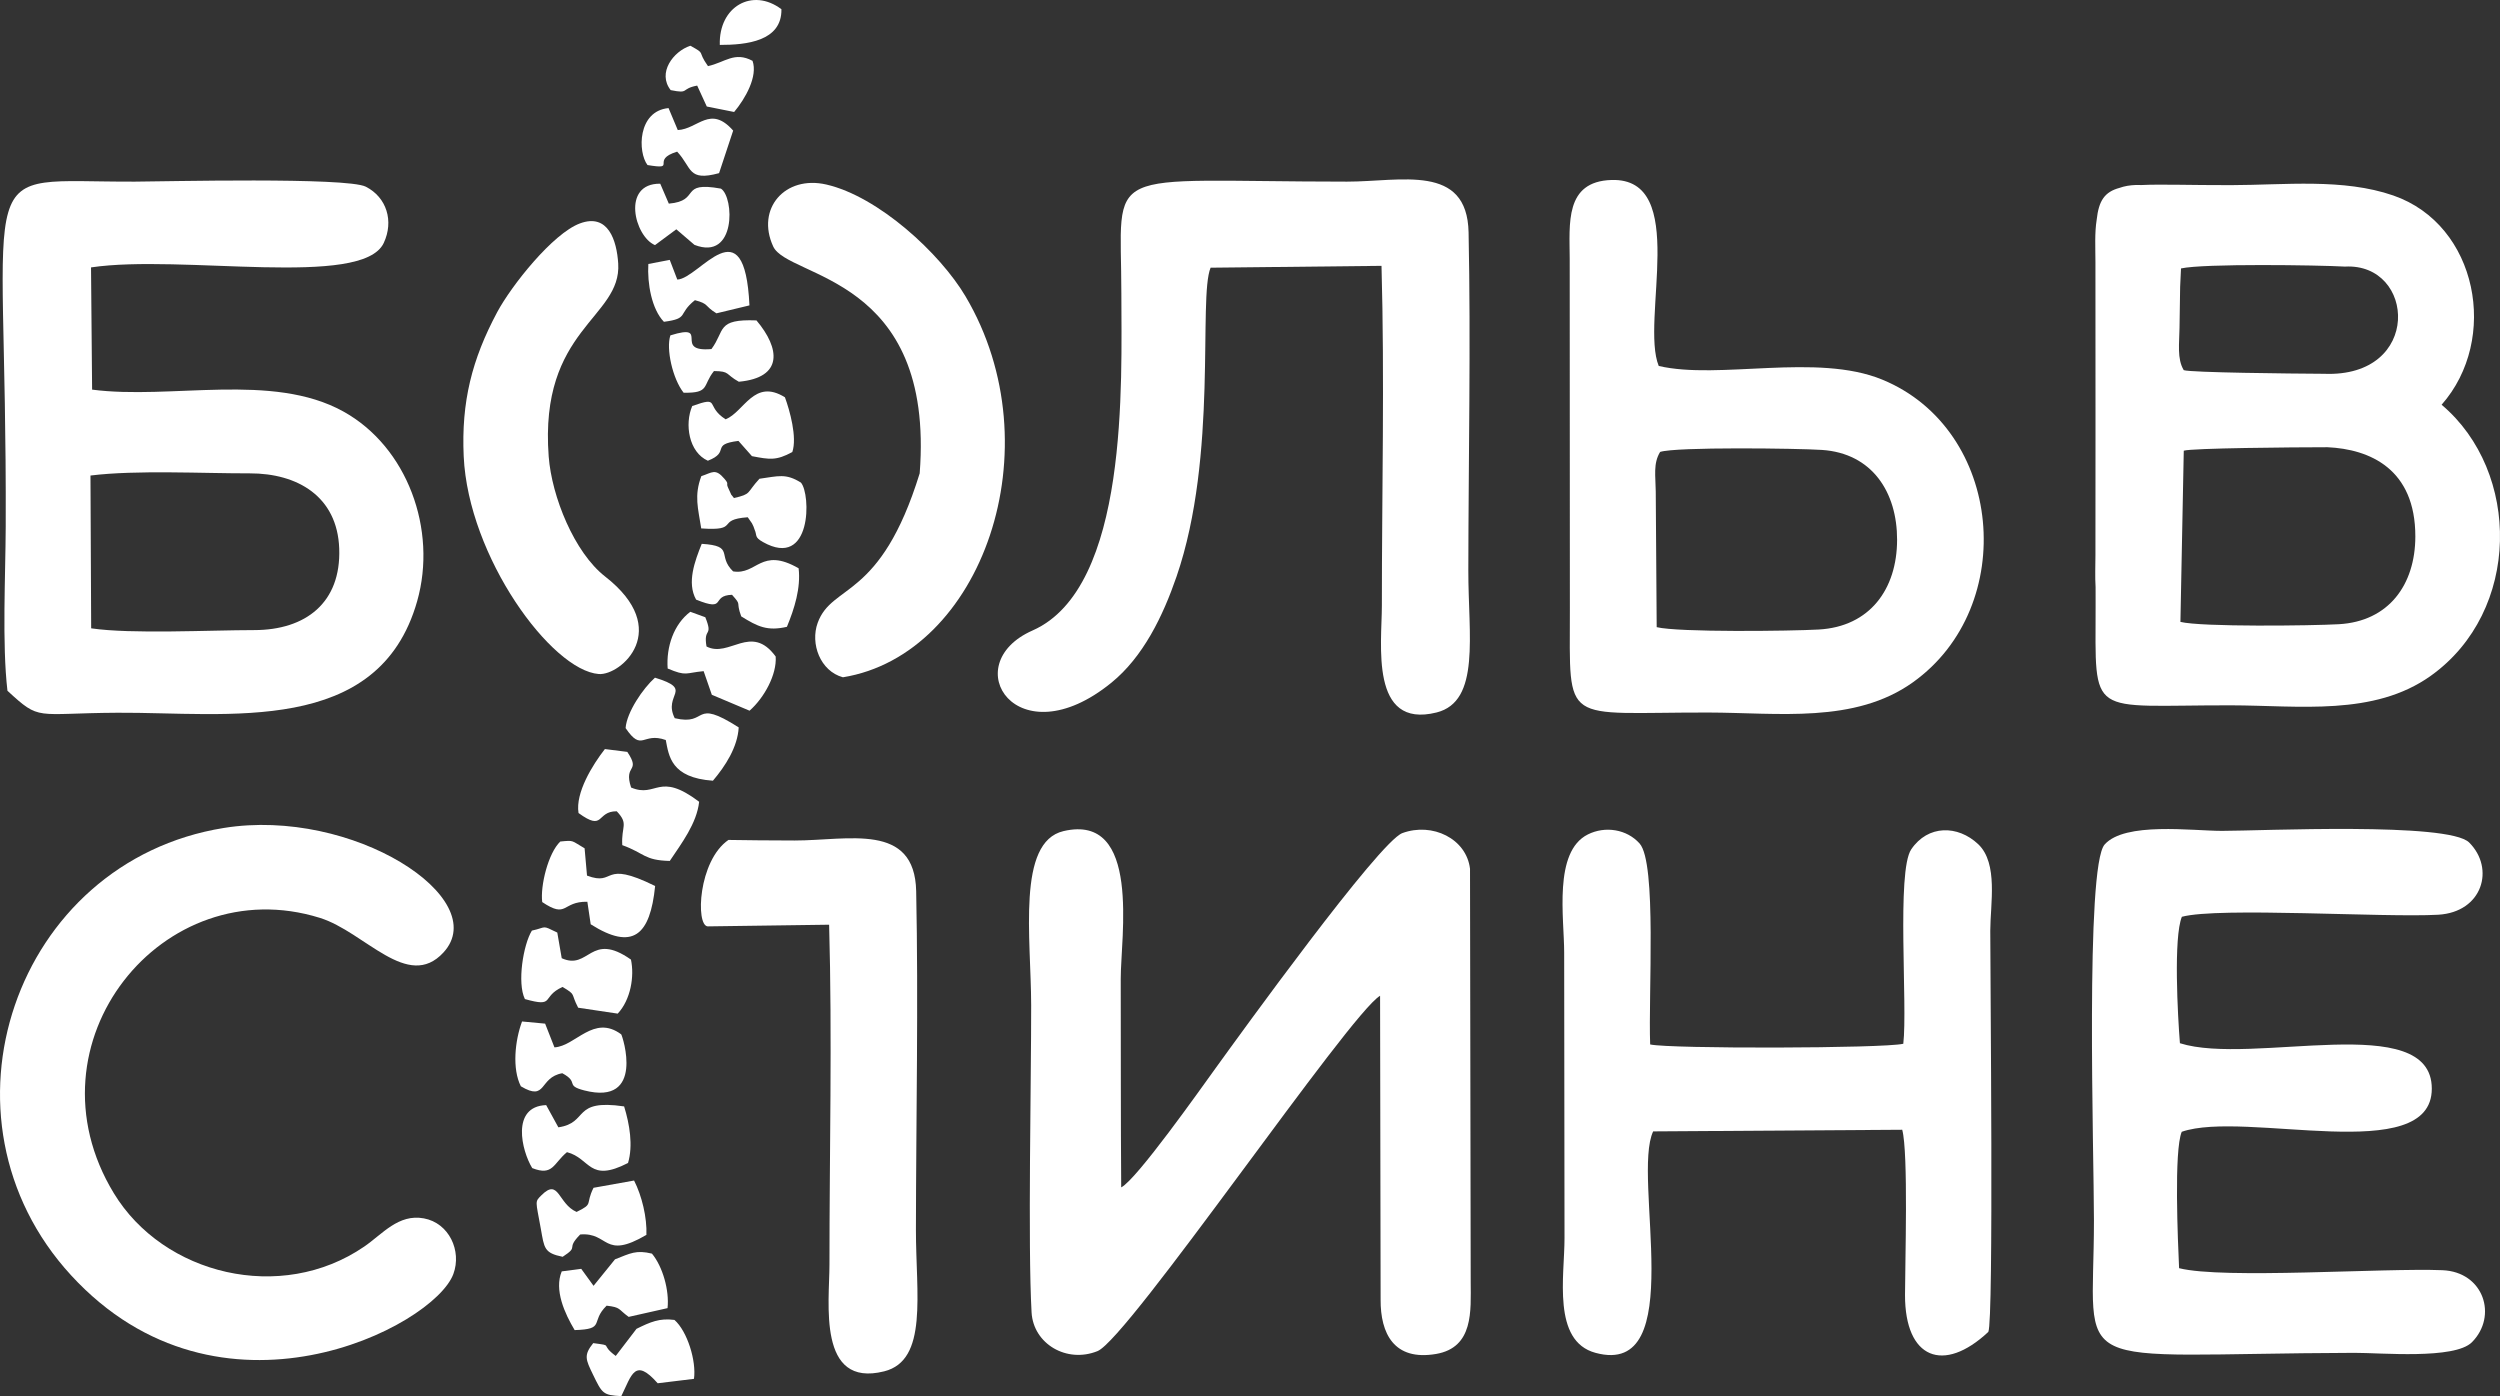
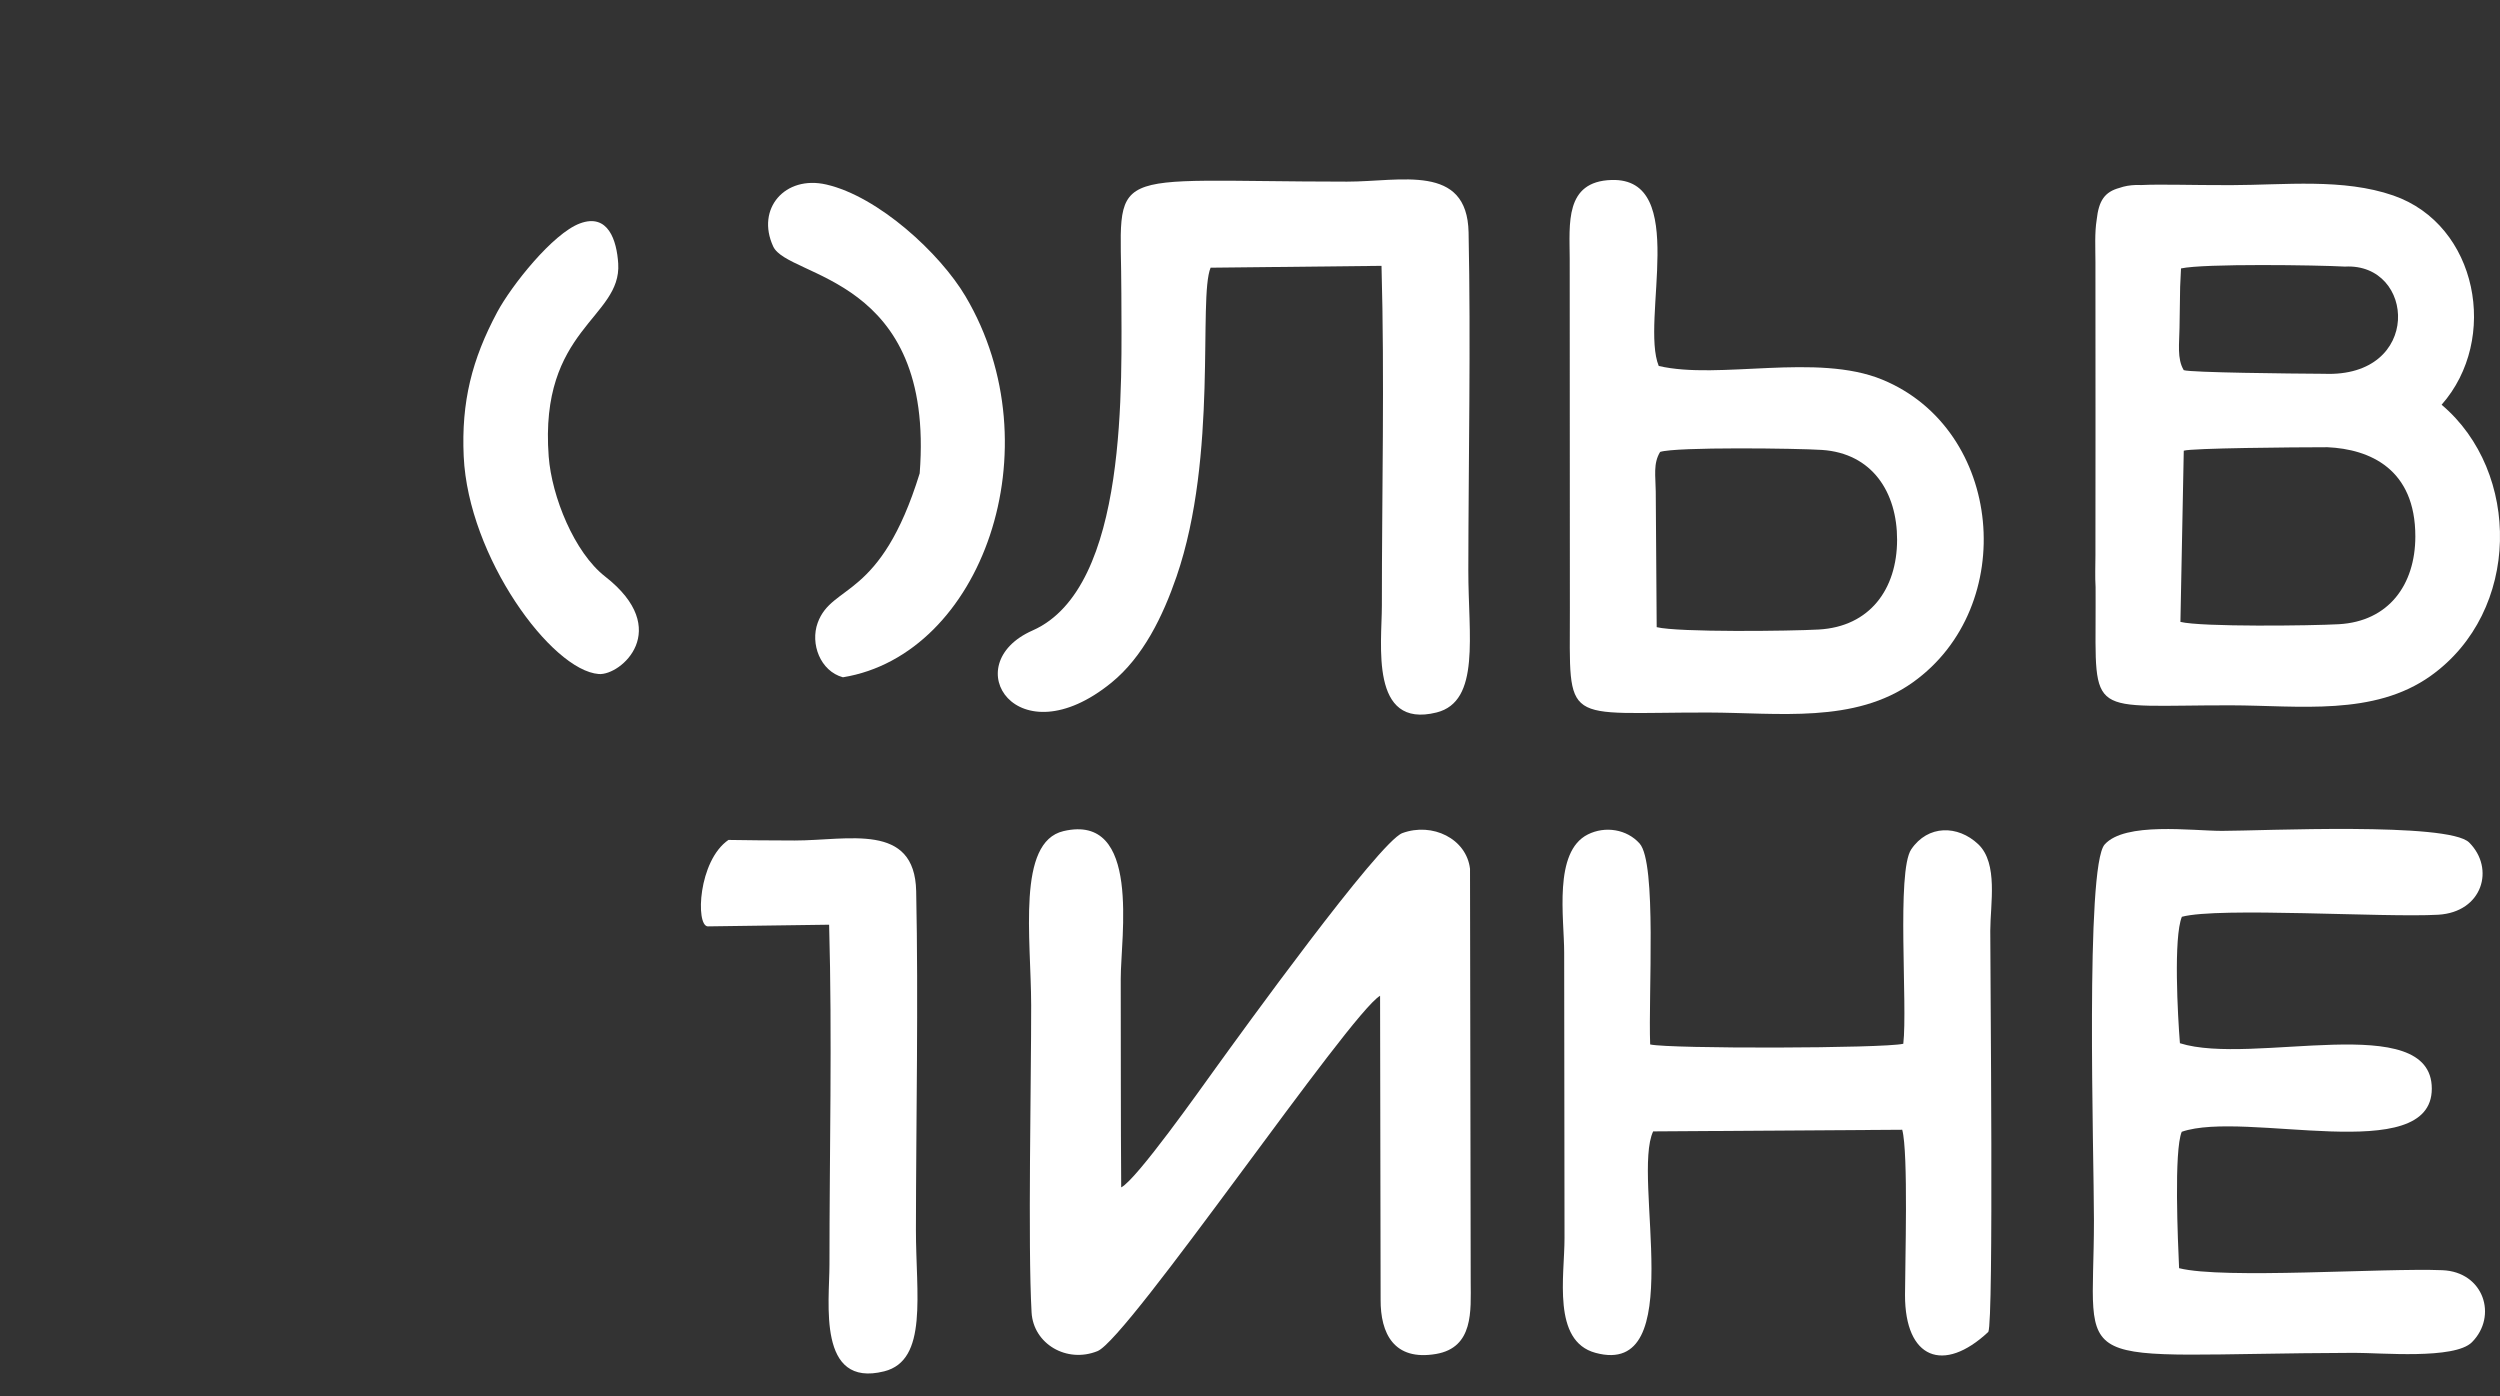
<svg xmlns="http://www.w3.org/2000/svg" width="154" height="86" viewBox="0 0 154 86" fill="none">
  <rect x="0" y="0" width="154" height="86" fill="#333333" stroke="none" />
  <g clip-path="url(#clip0_50_2)">
-     <path fill-rule="evenodd" clip-rule="evenodd" d="M5.616 38.705L5.573 29.293C8.399 28.942 12.52 29.166 15.381 29.159C18.325 29.152 20.778 30.578 20.896 33.787C21.018 37.123 18.836 38.813 15.652 38.814C12.916 38.815 8.104 39.07 5.617 38.705H5.616ZM0.46 42.552C2.505 44.437 2.105 43.935 7.235 43.905C14.001 43.865 23.325 45.383 25.696 37.038C26.951 32.623 25.085 27.524 21.145 25.345C16.758 22.918 10.531 24.637 5.674 24.001L5.607 16.472C11.193 15.643 22.316 17.774 23.637 14.97C24.27 13.627 23.825 12.16 22.535 11.501C21.366 10.904 10.057 11.182 8.321 11.189C-1.993 11.228 0.445 9.149 0.352 32.441C0.34 35.468 0.122 39.653 0.459 42.551L0.46 42.552Z" fill="white" />
    <path fill-rule="evenodd" clip-rule="evenodd" d="M85.013 61.338L85.046 80.052C85.033 82.138 85.864 83.848 88.461 83.404C90.788 83.006 90.6 80.731 90.595 78.965L90.553 53.518C90.332 51.66 88.233 50.642 86.387 51.318C84.957 51.843 76.343 63.776 74.885 65.794C73.951 67.086 70.006 72.675 69.066 73.142C69.035 68.864 69.047 64.581 69.037 60.302C69.031 57.748 70.321 50.069 65.511 51.196C62.62 51.874 63.514 57.766 63.52 61.925C63.527 66.472 63.312 76.725 63.545 80.844C63.655 82.779 65.706 83.997 67.608 83.228C69.49 82.467 83.138 62.429 85.014 61.339L85.013 61.338Z" fill="white" />
    <path fill-rule="evenodd" clip-rule="evenodd" d="M134.232 78.12C134.157 76.454 133.909 70.881 134.395 69.718C138.296 68.365 149.798 71.896 149.799 67.064C149.801 62.16 138.731 65.676 134.283 64.262C134.147 62.563 133.882 57.753 134.403 56.474C136.681 55.863 146.867 56.536 150.187 56.348C152.932 56.192 153.703 53.493 152.099 51.897C150.824 50.628 139.267 51.183 136.874 51.182C135.023 51.181 130.899 50.614 129.646 52.021C128.444 53.371 128.986 71.017 128.987 75.178C128.987 84.839 126.93 83.398 145.019 83.335C146.638 83.329 151.204 83.758 152.274 82.678C153.869 81.067 153.002 78.347 150.452 78.244C146.824 78.098 136.963 78.809 134.233 78.12H134.232Z" fill="white" />
    <path fill-rule="evenodd" clip-rule="evenodd" d="M101.835 69.694L117.177 69.593C117.562 71.017 117.35 77.85 117.349 79.779C117.346 83.695 119.714 84.633 122.48 82.046C122.82 81.397 122.597 59.965 122.601 57.326C122.603 55.705 123.103 53.179 121.857 52.002C120.607 50.821 118.761 50.797 117.731 52.322C116.818 53.674 117.516 61.963 117.243 64.296C116.039 64.585 102.873 64.616 101.65 64.338C101.532 61.26 102.066 53.154 101 51.96C100.217 51.082 98.884 50.864 97.81 51.402C95.674 52.472 96.356 56.573 96.353 58.678L96.374 76.26C96.38 78.584 95.595 82.607 98.281 83.335C104.075 84.907 100.503 72.497 101.835 69.693L101.835 69.694Z" fill="white" />
    <path fill-rule="evenodd" clip-rule="evenodd" d="M74.572 16.49L85.101 16.376C85.295 23.324 85.121 30.428 85.123 37.31C85.124 39.657 84.361 44.922 88.491 43.889C91.213 43.208 90.444 39.13 90.449 35.147C90.458 28.262 90.605 21.175 90.465 14.316C90.377 10.047 86.284 11.19 82.975 11.189C67.59 11.184 69.073 10.039 69.076 18.106C69.077 23.486 69.564 36.204 63.606 38.837C58.873 40.928 62.647 46.788 68.465 42.052C70.421 40.459 71.633 37.964 72.475 35.517C75.048 28.035 73.798 18.349 74.573 16.49H74.572Z" fill="white" />
    <path fill-rule="evenodd" clip-rule="evenodd" d="M102.263 27.839C103.24 27.518 110.737 27.618 112.224 27.715C115.331 27.918 116.866 30.327 116.861 33.255C116.857 36.283 115.188 38.603 112.03 38.779C110.313 38.875 103.393 38.961 102.052 38.633L101.994 30.278C101.986 29.32 101.826 28.555 102.263 27.84V27.839ZM102.178 22.543C101.036 19.748 104.086 10.939 99.269 11.087C96.375 11.175 96.689 13.781 96.694 15.941L96.704 37.58C96.705 44.809 96.162 43.875 105.235 43.892C109.526 43.9 114.246 44.594 117.837 42.029C124.38 37.354 123.408 26.456 115.948 23.385C111.914 21.724 105.885 23.413 102.177 22.543H102.178Z" fill="white" />
-     <path fill-rule="evenodd" clip-rule="evenodd" d="M13.788 51.002C0.896 53.078 -4.514 68.879 4.38 78.559C13.537 88.525 26.72 81.744 27.927 78.479C28.458 77.043 27.654 75.336 26.112 75.052C24.539 74.761 23.565 76.017 22.433 76.792C17.312 80.303 10.069 78.533 7.014 73.506C1.381 64.241 10.042 53.53 19.701 56.54C22.483 57.406 25.111 61.07 27.317 58.673C30.37 55.356 21.74 49.721 13.789 51.002H13.788Z" fill="white" />
    <path fill-rule="evenodd" clip-rule="evenodd" d="M35.722 13.763C34.052 14.384 31.505 17.589 30.626 19.231C29.071 22.14 28.41 24.757 28.564 28.114C28.848 34.309 33.975 41.303 36.886 41.52C38.25 41.621 41.469 38.782 37.275 35.513C35.376 34.033 33.987 30.587 33.8 28.126C33.2 20.23 38.295 19.609 38.082 16.232C37.992 14.815 37.467 13.114 35.722 13.763Z" fill="white" />
    <path fill-rule="evenodd" clip-rule="evenodd" d="M59.478 18.258C57.904 15.598 54.108 12.105 50.903 11.367C48.354 10.78 46.557 12.859 47.629 15.182C48.543 17.162 57.597 16.937 56.653 29.157C54.235 36.989 51.256 35.925 50.37 38.365C49.902 39.652 50.524 41.337 51.923 41.721C60.486 40.33 64.999 27.586 59.478 18.259L59.478 18.258Z" fill="white" />
-     <path fill-rule="evenodd" clip-rule="evenodd" d="M35.636 50.082C37.248 51.255 36.714 49.966 37.991 49.975C38.749 50.77 38.259 50.886 38.332 52.061C39.72 52.562 39.667 52.997 41.258 53.034C41.979 51.955 42.921 50.725 43.067 49.389C40.55 47.484 40.46 49.18 38.876 48.512C38.39 47.046 39.508 47.609 38.642 46.316L37.261 46.142C36.486 47.135 35.437 48.844 35.637 50.082H35.636ZM44.34 2.767C45.986 2.768 48.168 2.54 48.136 0.568C46.353 -0.779 44.268 0.399 44.34 2.767ZM41.314 5.551C42.509 5.795 41.887 5.475 42.946 5.272L43.538 6.561L45.223 6.898C45.916 6.071 46.692 4.701 46.356 3.747C45.244 3.153 44.656 3.845 43.612 4.073C42.902 3.079 43.532 3.37 42.526 2.818C41.472 3.162 40.479 4.493 41.314 5.551V5.551ZM39.886 10.167C41.795 10.482 40.014 9.865 41.712 9.341C42.639 10.326 42.351 11.197 44.295 10.666L45.163 8.044C43.75 6.444 43.003 7.949 41.751 8.012L41.182 6.658C39.272 6.839 39.277 9.37 39.886 10.167ZM40.346 15.1L41.661 14.125L42.779 15.084C45.363 16.093 45.232 12.137 44.409 11.619C41.784 11.145 43.21 12.372 41.199 12.544L40.671 11.316C38.267 11.288 39.081 14.567 40.346 15.099V15.1ZM41.722 17.222L41.256 16.009L39.938 16.262C39.866 17.454 40.14 19.043 40.897 19.823C42.478 19.614 41.713 19.361 42.807 18.491C43.696 18.725 43.361 18.829 44.132 19.301L46.166 18.812C45.87 12.517 43.09 17.167 41.721 17.222L41.722 17.222ZM43.825 21.502C41.403 21.712 43.829 19.867 41.296 20.659C41.019 21.477 41.431 23.331 42.11 24.191C43.746 24.223 43.257 23.757 43.98 22.857C44.982 22.869 44.659 23.041 45.512 23.515C48.266 23.261 48.053 21.459 46.598 19.737C44.11 19.643 44.682 20.352 43.825 21.502V21.502ZM39.208 81.857L37.93 83.526C36.901 82.769 37.856 82.912 36.543 82.736C35.944 83.48 36.08 83.748 36.524 84.666C37.093 85.843 37.142 85.945 38.273 86.001C38.916 84.692 39.101 83.608 40.513 85.209L42.749 84.937C42.903 83.837 42.34 82.006 41.547 81.308C40.624 81.186 40.062 81.435 39.208 81.856L39.208 81.857ZM44.698 25.83C43.397 25 44.442 24.373 42.642 25.009C42.163 26.118 42.425 27.858 43.605 28.381C45.031 27.823 43.718 27.382 45.488 27.159L46.319 28.099C47.413 28.309 47.817 28.384 48.807 27.845C49.112 26.941 48.652 25.29 48.352 24.473C46.447 23.29 45.847 25.366 44.699 25.83H44.698ZM36.561 73.168C36.032 74.23 36.6 74.126 35.517 74.655C34.371 74.158 34.44 72.547 33.364 73.617C32.928 74.051 32.999 73.926 33.318 75.709C33.528 76.879 33.511 77.185 34.66 77.419C35.739 76.715 34.797 77.002 35.74 76.044C37.527 75.89 37.154 77.634 39.819 76.068C39.861 75.003 39.54 73.659 39.059 72.721L36.561 73.168ZM37.883 77.576L36.563 79.206L35.804 78.16L34.603 78.317C34.124 79.458 34.789 80.916 35.398 81.934C37.338 81.876 36.332 81.44 37.368 80.429C38.26 80.535 38.055 80.635 38.726 81.12L41.121 80.581C41.237 79.497 40.828 78.029 40.16 77.223C39.184 76.987 38.843 77.199 37.883 77.575V77.576ZM43.197 32.551C45.639 32.72 44.048 32.005 46.061 31.863L46.32 32.234C46.341 32.278 46.39 32.376 46.414 32.429C46.437 32.48 46.459 32.571 46.484 32.626C46.65 32.992 46.454 33.082 46.994 33.387C50.026 35.098 49.955 30.419 49.336 29.728C48.402 29.143 47.945 29.332 46.782 29.491C45.955 30.388 46.323 30.419 45.212 30.68C44.921 30.274 45.199 30.783 44.852 30.046C44.698 29.718 44.939 29.863 44.625 29.493C44.061 28.829 43.874 29.112 43.201 29.331C42.75 30.54 43.002 31.304 43.196 32.552L43.197 32.551ZM42.878 36.936C44.818 37.722 43.745 36.682 45.092 36.639C45.732 37.353 45.297 36.98 45.659 37.969C46.678 38.602 47.268 38.889 48.474 38.612C48.935 37.495 49.338 36.221 49.195 35.007C46.865 33.668 46.628 35.44 45.159 35.197C44.142 34.212 45.29 33.63 43.227 33.5C42.801 34.56 42.299 35.897 42.879 36.935L42.878 36.936ZM32.784 71.954C34.069 72.461 34.078 71.674 34.925 70.973C36.386 71.352 36.264 72.887 38.687 71.639C39.006 70.564 38.784 69.253 38.446 68.155C35.202 67.677 36.297 69.168 34.395 69.443L33.644 68.074C31.465 68.156 32.132 70.891 32.785 71.954H32.784ZM41.128 41.181C42.305 41.677 42.201 41.449 43.344 41.343L43.849 42.799L46.173 43.779C47.088 42.972 47.859 41.543 47.782 40.443C46.267 38.365 44.922 40.553 43.521 39.823C43.312 38.61 43.955 39.285 43.447 38.022L42.524 37.686C41.509 38.446 41.031 39.842 41.128 41.181V41.181ZM38.536 44.849C39.57 46.366 39.563 45.071 41.012 45.585C41.202 46.562 41.326 47.91 43.916 48.092C44.68 47.194 45.438 46.02 45.504 44.808C42.598 42.953 43.68 44.744 41.564 44.241C40.811 42.748 42.796 42.492 40.346 41.745C39.611 42.401 38.608 43.87 38.537 44.848L38.536 44.849ZM32.085 66.916C33.701 67.881 33.179 66.367 34.637 66.111C35.715 66.689 34.769 66.857 35.995 67.171C39.749 68.133 38.352 63.821 38.266 63.715C36.571 62.46 35.451 64.448 34.154 64.518L33.58 63.056L32.158 62.923C31.715 64.113 31.542 65.85 32.085 66.916ZM33.401 55.568C34.972 56.62 34.594 55.519 36.181 55.548L36.387 56.936C38.982 58.579 40.05 57.626 40.356 54.578C37 52.917 37.978 54.622 36.16 53.937L36.011 52.255C35.169 51.771 35.386 51.753 34.514 51.838C33.765 52.552 33.275 54.574 33.401 55.568ZM32.764 57.325C32.233 58.19 31.847 60.546 32.333 61.543C34.251 62.08 33.302 61.405 34.654 60.796C35.521 61.316 35.13 61.149 35.615 62.075L38.052 62.439C38.855 61.579 39.087 60.138 38.867 59.111C36.358 57.342 36.3 59.794 34.602 59.026L34.329 57.446C33.336 56.962 33.716 57.119 32.764 57.325H32.764Z" fill="url(#paint0_linear_50_2)" />
    <path fill-rule="evenodd" clip-rule="evenodd" d="M43.593 57.065L51.074 56.962C51.268 63.91 51.093 71.014 51.095 77.896C51.096 80.243 50.334 85.508 54.463 84.475C57.185 83.795 56.416 79.716 56.421 75.733C56.431 68.848 56.577 61.762 56.437 54.902C56.349 50.633 52.256 51.776 48.947 51.775C47.046 51.774 46.291 51.757 44.871 51.74C43.009 53.026 42.843 57.009 43.593 57.065V57.065Z" fill="white" />
    <path fill-rule="evenodd" clip-rule="evenodd" d="M134.52 27.763C135.004 27.604 141.207 27.55 143.371 27.549C145.968 27.667 148.792 28.874 148.785 33.055C148.78 36.014 147.15 38.281 144.064 38.452C142.387 38.546 135.625 38.63 134.314 38.309L134.52 27.763ZM134.52 22.802C134.976 22.952 141.049 23.013 143.165 23.026C149.231 23.27 148.803 16.18 144.446 16.422C142.783 16.329 135.747 16.225 134.35 16.536C134.337 16.91 134.319 17.287 134.297 17.665L134.258 20.197C134.25 21.133 134.094 22.104 134.52 22.803V22.802ZM129.088 36.17C129.048 35.528 129.078 34.846 129.079 34.204L129.083 26.249L129.079 16.137C129.077 15.279 129.025 14.348 129.155 13.54C129.283 12.37 129.636 11.821 130.571 11.571C130.856 11.468 131.194 11.406 131.596 11.394C131.702 11.391 131.802 11.394 131.9 11.399C133.13 11.339 134.894 11.409 137.425 11.405C140.748 11.399 144.335 10.971 147.427 12.042C152.637 13.847 153.963 20.903 150.403 24.932C155.304 29.069 155.305 37.652 149.739 41.628C146.23 44.135 141.618 43.456 137.425 43.448C128.56 43.433 129.09 44.344 129.089 37.282L129.088 36.17L129.088 36.17Z" fill="white" />
  </g>
  <defs>
    <linearGradient id="paint0_linear_50_2" x1="45.002" y1="22.419" x2="35.57" y2="58.248" gradientUnits="userSpaceOnUse">
      <stop offset="1" stop-color="white" />
    </linearGradient>
    <clipPath id="clip0_50_2">
      <rect width="154" height="86" fill="white" />
    </clipPath>
  </defs>
</svg>